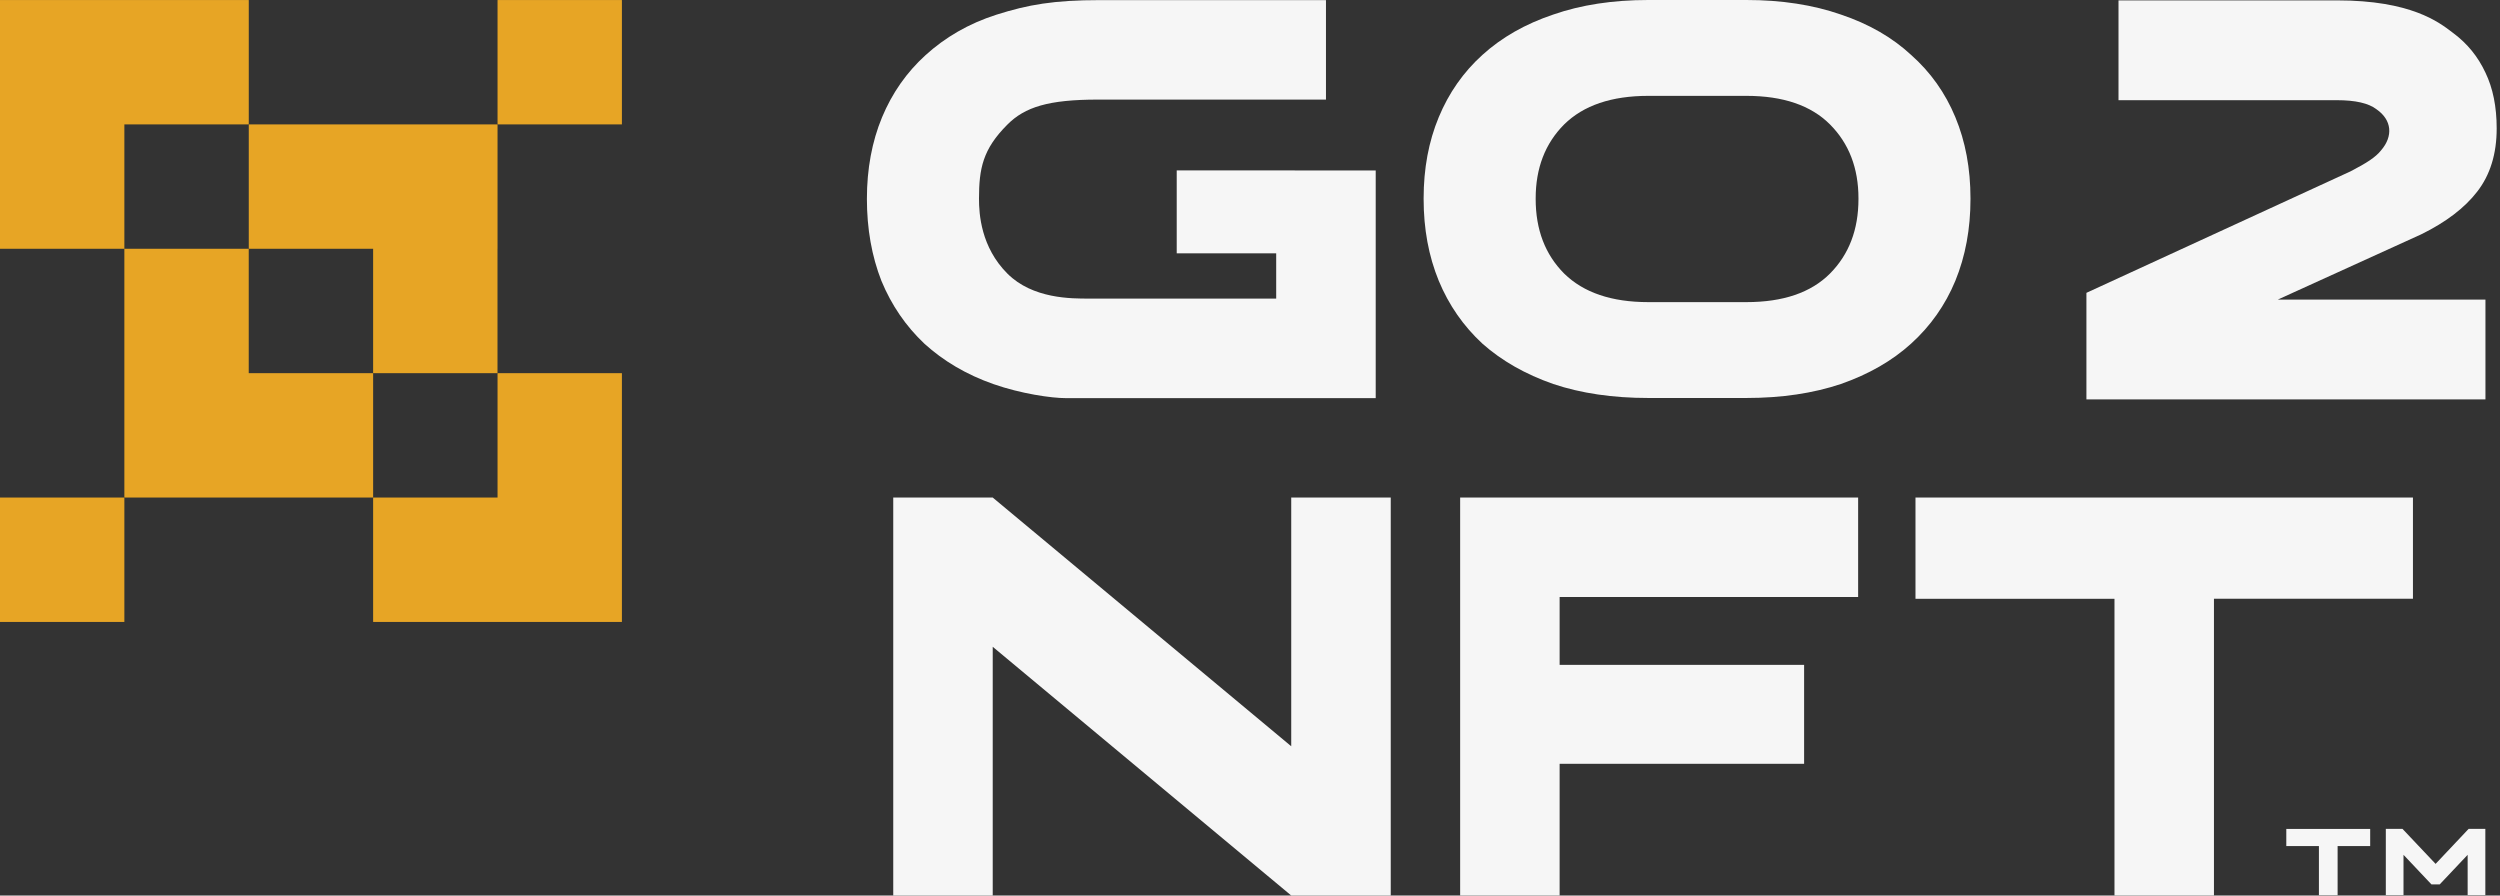
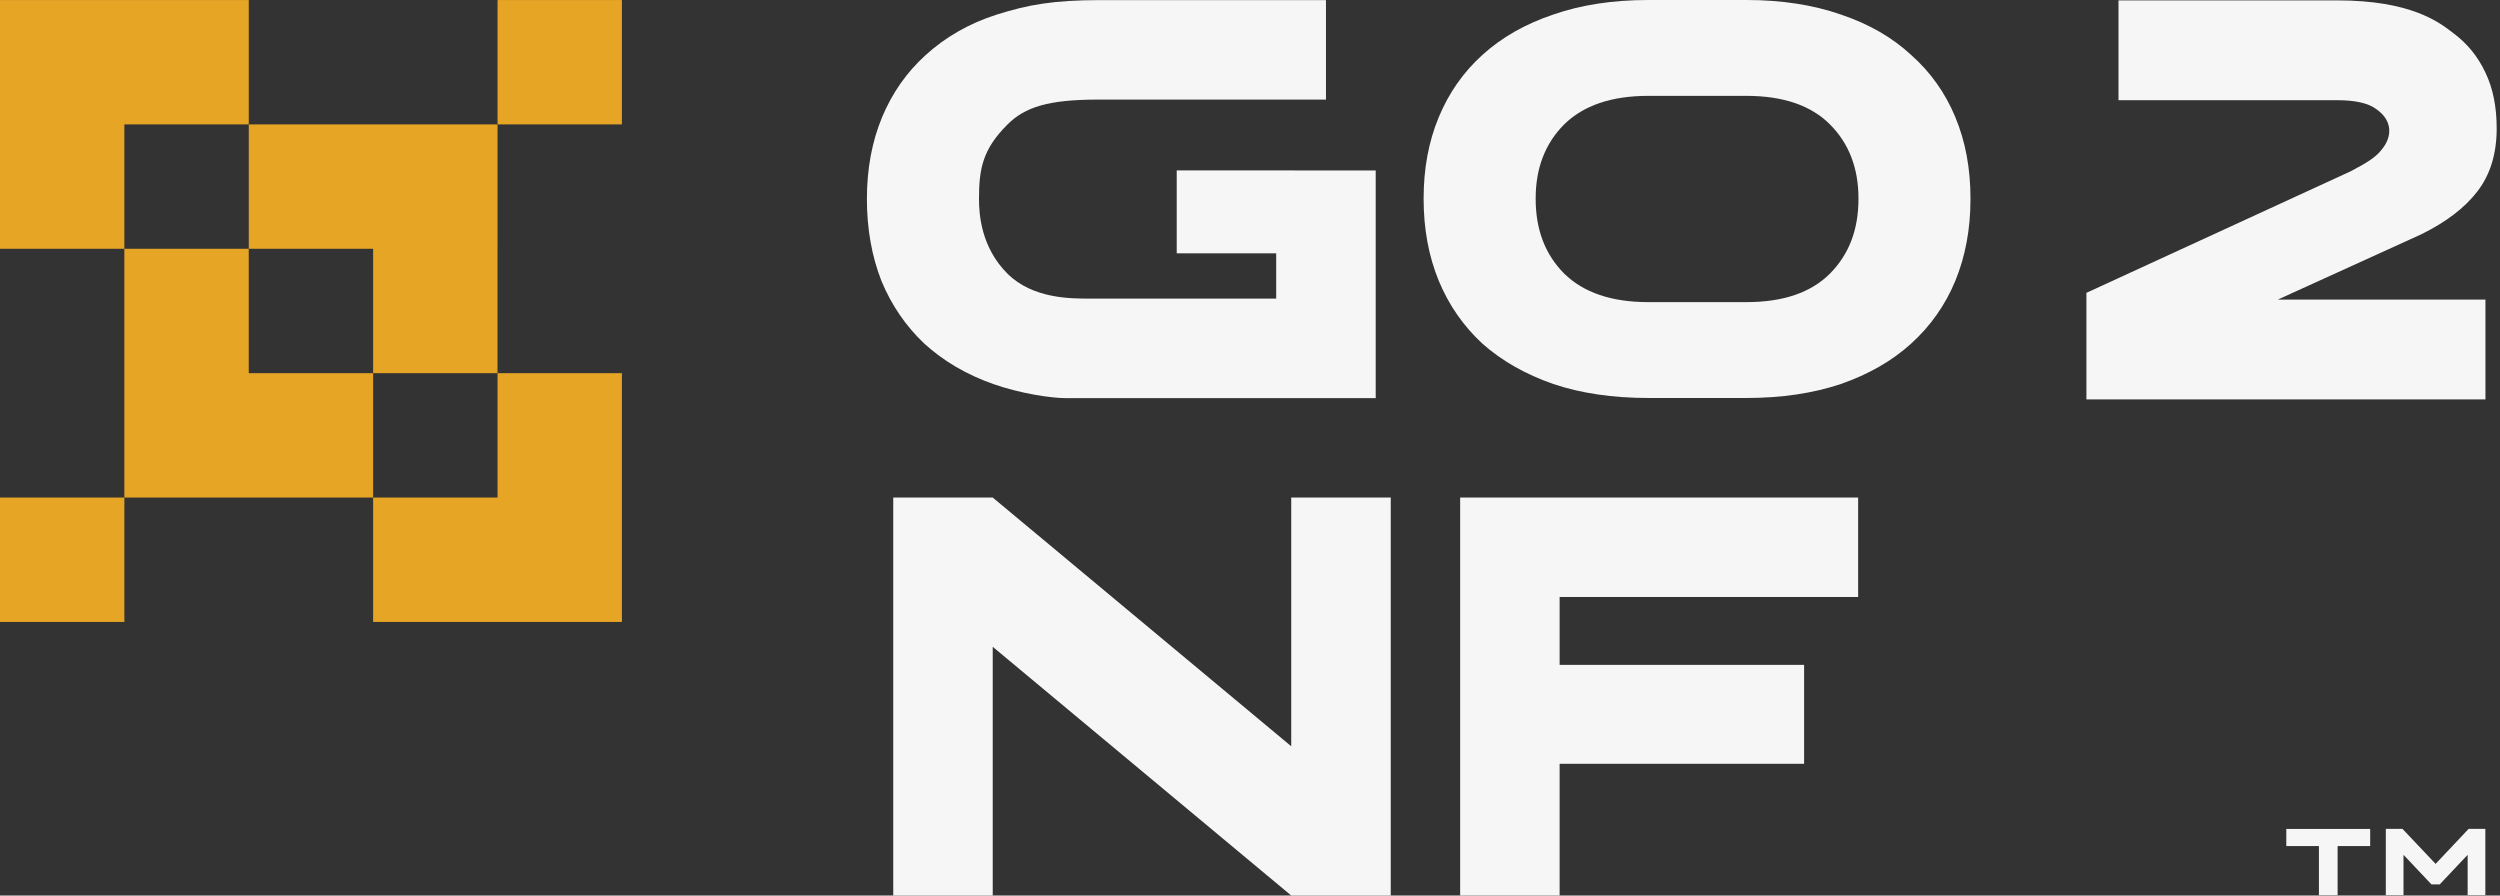
<svg xmlns="http://www.w3.org/2000/svg" width="67" height="24" viewBox="0 0 67 24" fill="none">
  <rect x="0" y="0" width="67" height="24" fill="#333333" stroke="none" />
  <path d="M13.334 0.001H16.667V3.334H13.334V0.001Z" fill="#E7A525" />
  <path d="M6.667 0.001H0V6.667H3.333V13.334H10V10.001H6.666V6.667H3.333V3.334H6.667V0.001Z" fill="#E7A525" />
  <path d="M6.667 3.334L13.333 3.334L13.334 3.334L13.334 6.667H13.333V10.001L10 10.001L10 6.667H6.667L6.667 3.334Z" fill="#E7A525" />
  <path d="M13.334 13.334L10 13.334L10 16.668H16.667V10.001H13.334V13.334Z" fill="#E7A525" />
  <path d="M0 13.334L3.333 13.334L3.333 16.668H0V13.334Z" fill="#E7A525" />
  <path fill-rule="evenodd" clip-rule="evenodd" d="M38.153 5.333V5.318C38.153 4.517 38.288 3.791 38.559 3.14C38.829 2.489 39.219 1.933 39.728 1.472C40.247 1.001 40.88 0.641 41.627 0.39C42.373 0.13 43.223 0 44.174 0H46.804C47.746 0 48.59 0.13 49.336 0.39C50.083 0.641 50.71 1.001 51.218 1.472C51.738 1.933 52.133 2.489 52.403 3.14C52.674 3.791 52.809 4.517 52.809 5.318V5.333C52.809 6.134 52.674 6.865 52.403 7.526C52.133 8.177 51.738 8.738 51.218 9.209C50.71 9.67 50.083 10.03 49.336 10.291C48.59 10.541 47.746 10.666 46.804 10.666H44.174C43.223 10.666 42.373 10.541 41.627 10.291C40.88 10.03 40.247 9.67 39.728 9.209C39.219 8.738 38.829 8.177 38.559 7.526C38.288 6.865 38.153 6.134 38.153 5.333ZM41.156 5.333C41.156 6.154 41.41 6.82 41.919 7.331C42.438 7.841 43.19 8.097 44.174 8.097H46.804C47.788 8.097 48.535 7.842 49.044 7.331C49.552 6.82 49.807 6.154 49.807 5.333V5.318C49.807 4.507 49.553 3.846 49.044 3.335C48.535 2.825 47.788 2.569 46.804 2.569H44.174C43.19 2.569 42.438 2.824 41.919 3.335C41.41 3.846 41.156 4.506 41.156 5.318V5.333Z" fill="#F6F6F6" />
  <path d="M49.798 16V13.334H39.132V23.999H41.798V20.47H48.35V17.819H41.798V16H49.798Z" fill="#F6F6F6" />
-   <path d="M64.667 16.046V13.334H51.335V16.047H56.668V23.999H59.334V16.046H64.667Z" fill="#F6F6F6" />
  <path d="M37.272 13.334H34.605V20L26.605 13.334H23.939V24H26.605V17.334L34.605 24H37.272V13.334Z" fill="#F6F6F6" />
  <path d="M31.536 4.567V6.79H34.202C34.202 7.135 34.202 7.739 34.202 8.002H29.268C29.246 8.002 29.222 8.002 29.196 8.002C28.712 8.004 27.675 8.009 26.999 7.333C26.288 6.623 26.237 5.733 26.237 5.327C26.238 4.518 26.336 4 26.999 3.338C27.467 2.869 28.098 2.669 29.425 2.669H35.536V0.003H29.48C28.241 0.003 27.552 0.125 26.707 0.393C25.957 0.632 25.327 1.004 24.808 1.475C24.3 1.936 23.91 2.492 23.639 3.143C23.369 3.794 23.233 4.527 23.233 5.329C23.233 6.13 23.363 6.869 23.623 7.53C23.893 8.181 24.277 8.742 24.775 9.212C25.283 9.673 25.898 10.039 26.625 10.294C27.365 10.553 28.18 10.67 28.566 10.67H36.869V4.568L31.536 4.567Z" fill="#F6F6F6" />
  <path d="M62.63 0.01H56.776V2.685H62.63C63.125 2.685 63.478 2.766 63.689 2.928C64.104 3.215 64.142 3.649 63.81 4.033C63.662 4.217 63.43 4.366 62.993 4.593L55.916 7.848V10.703H66.61V8.03H61.043L64.889 6.28C65.552 5.954 66.052 5.573 66.389 5.136C66.737 4.688 66.911 4.124 66.911 3.442C66.911 2.863 66.811 2.364 66.61 1.947C66.411 1.52 66.126 1.17 65.758 0.895L65.729 0.873C65.36 0.589 64.608 0.01 62.63 0.01Z" fill="#F6F6F6" />
  <path d="M63.521 22.216V22.675H62.648V23.991H62.147V22.675H61.273V22.216H63.521Z" fill="#F6F6F6" />
  <path d="M66.16 22.213L65.274 23.152L64.386 22.213H63.94V23.989H64.414V22.909L65.162 23.701H65.385L66.133 22.909V23.989H66.607V22.213H66.16Z" fill="#F6F6F6" />
</svg>